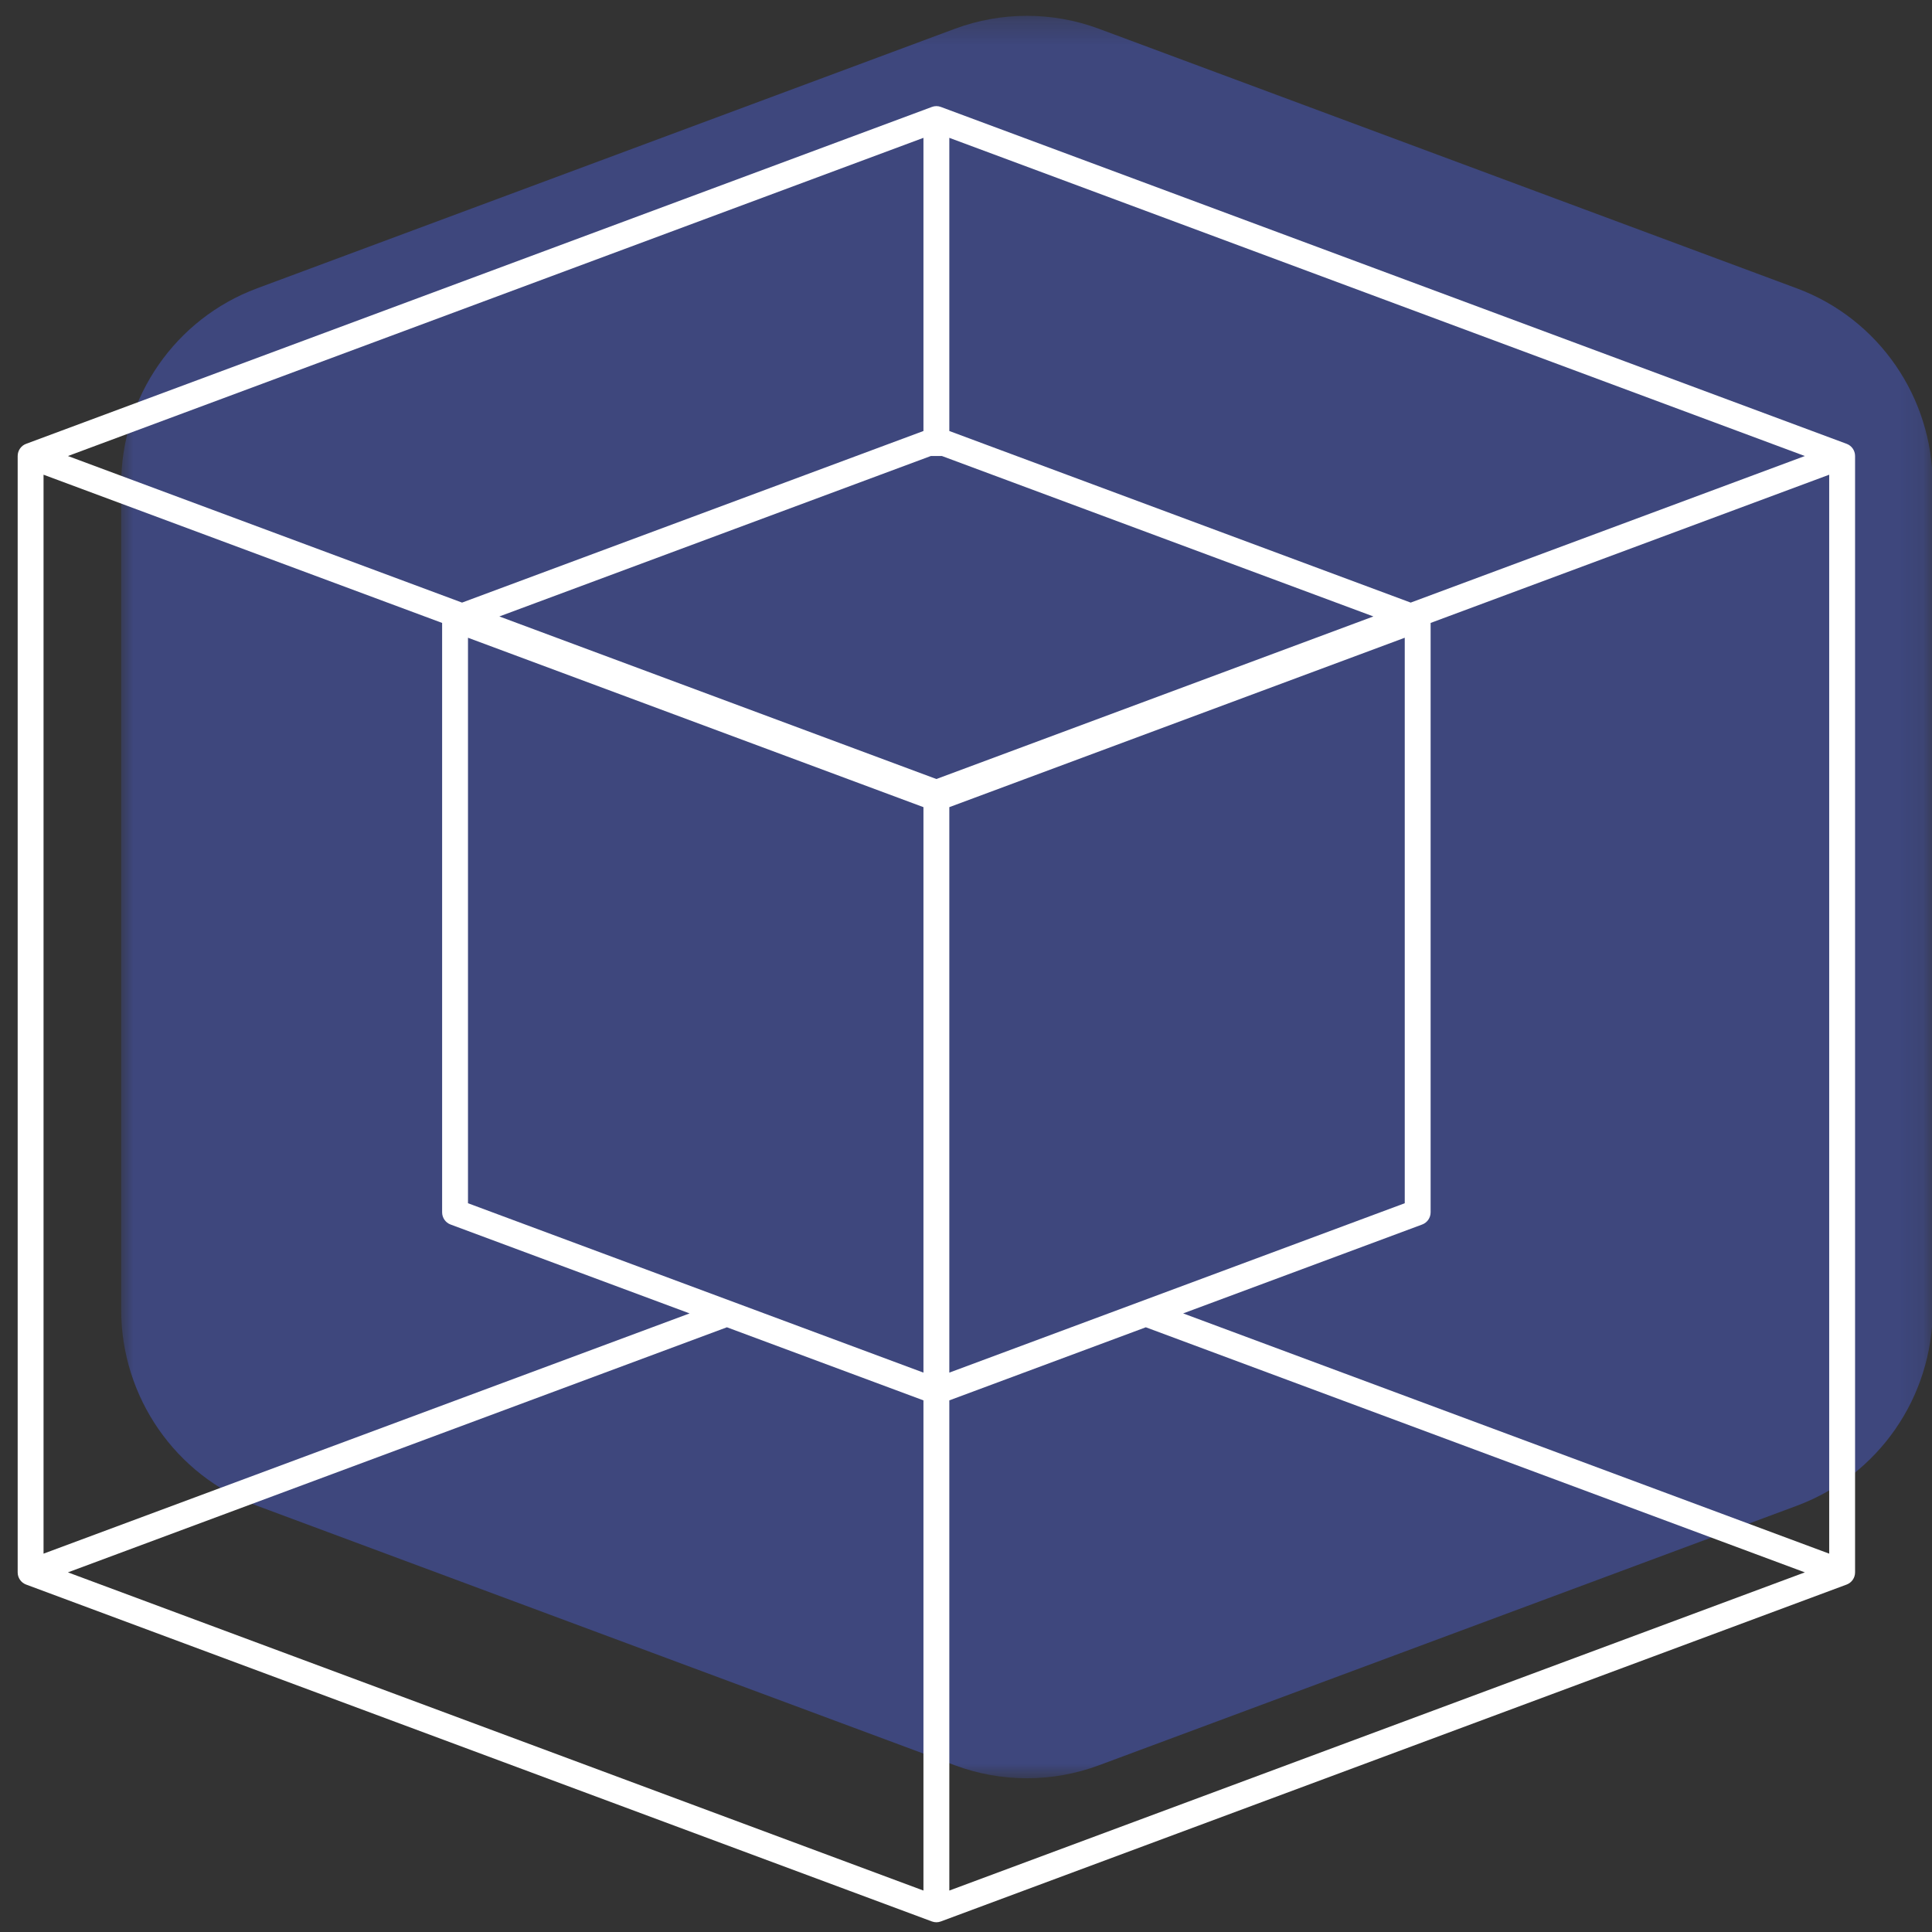
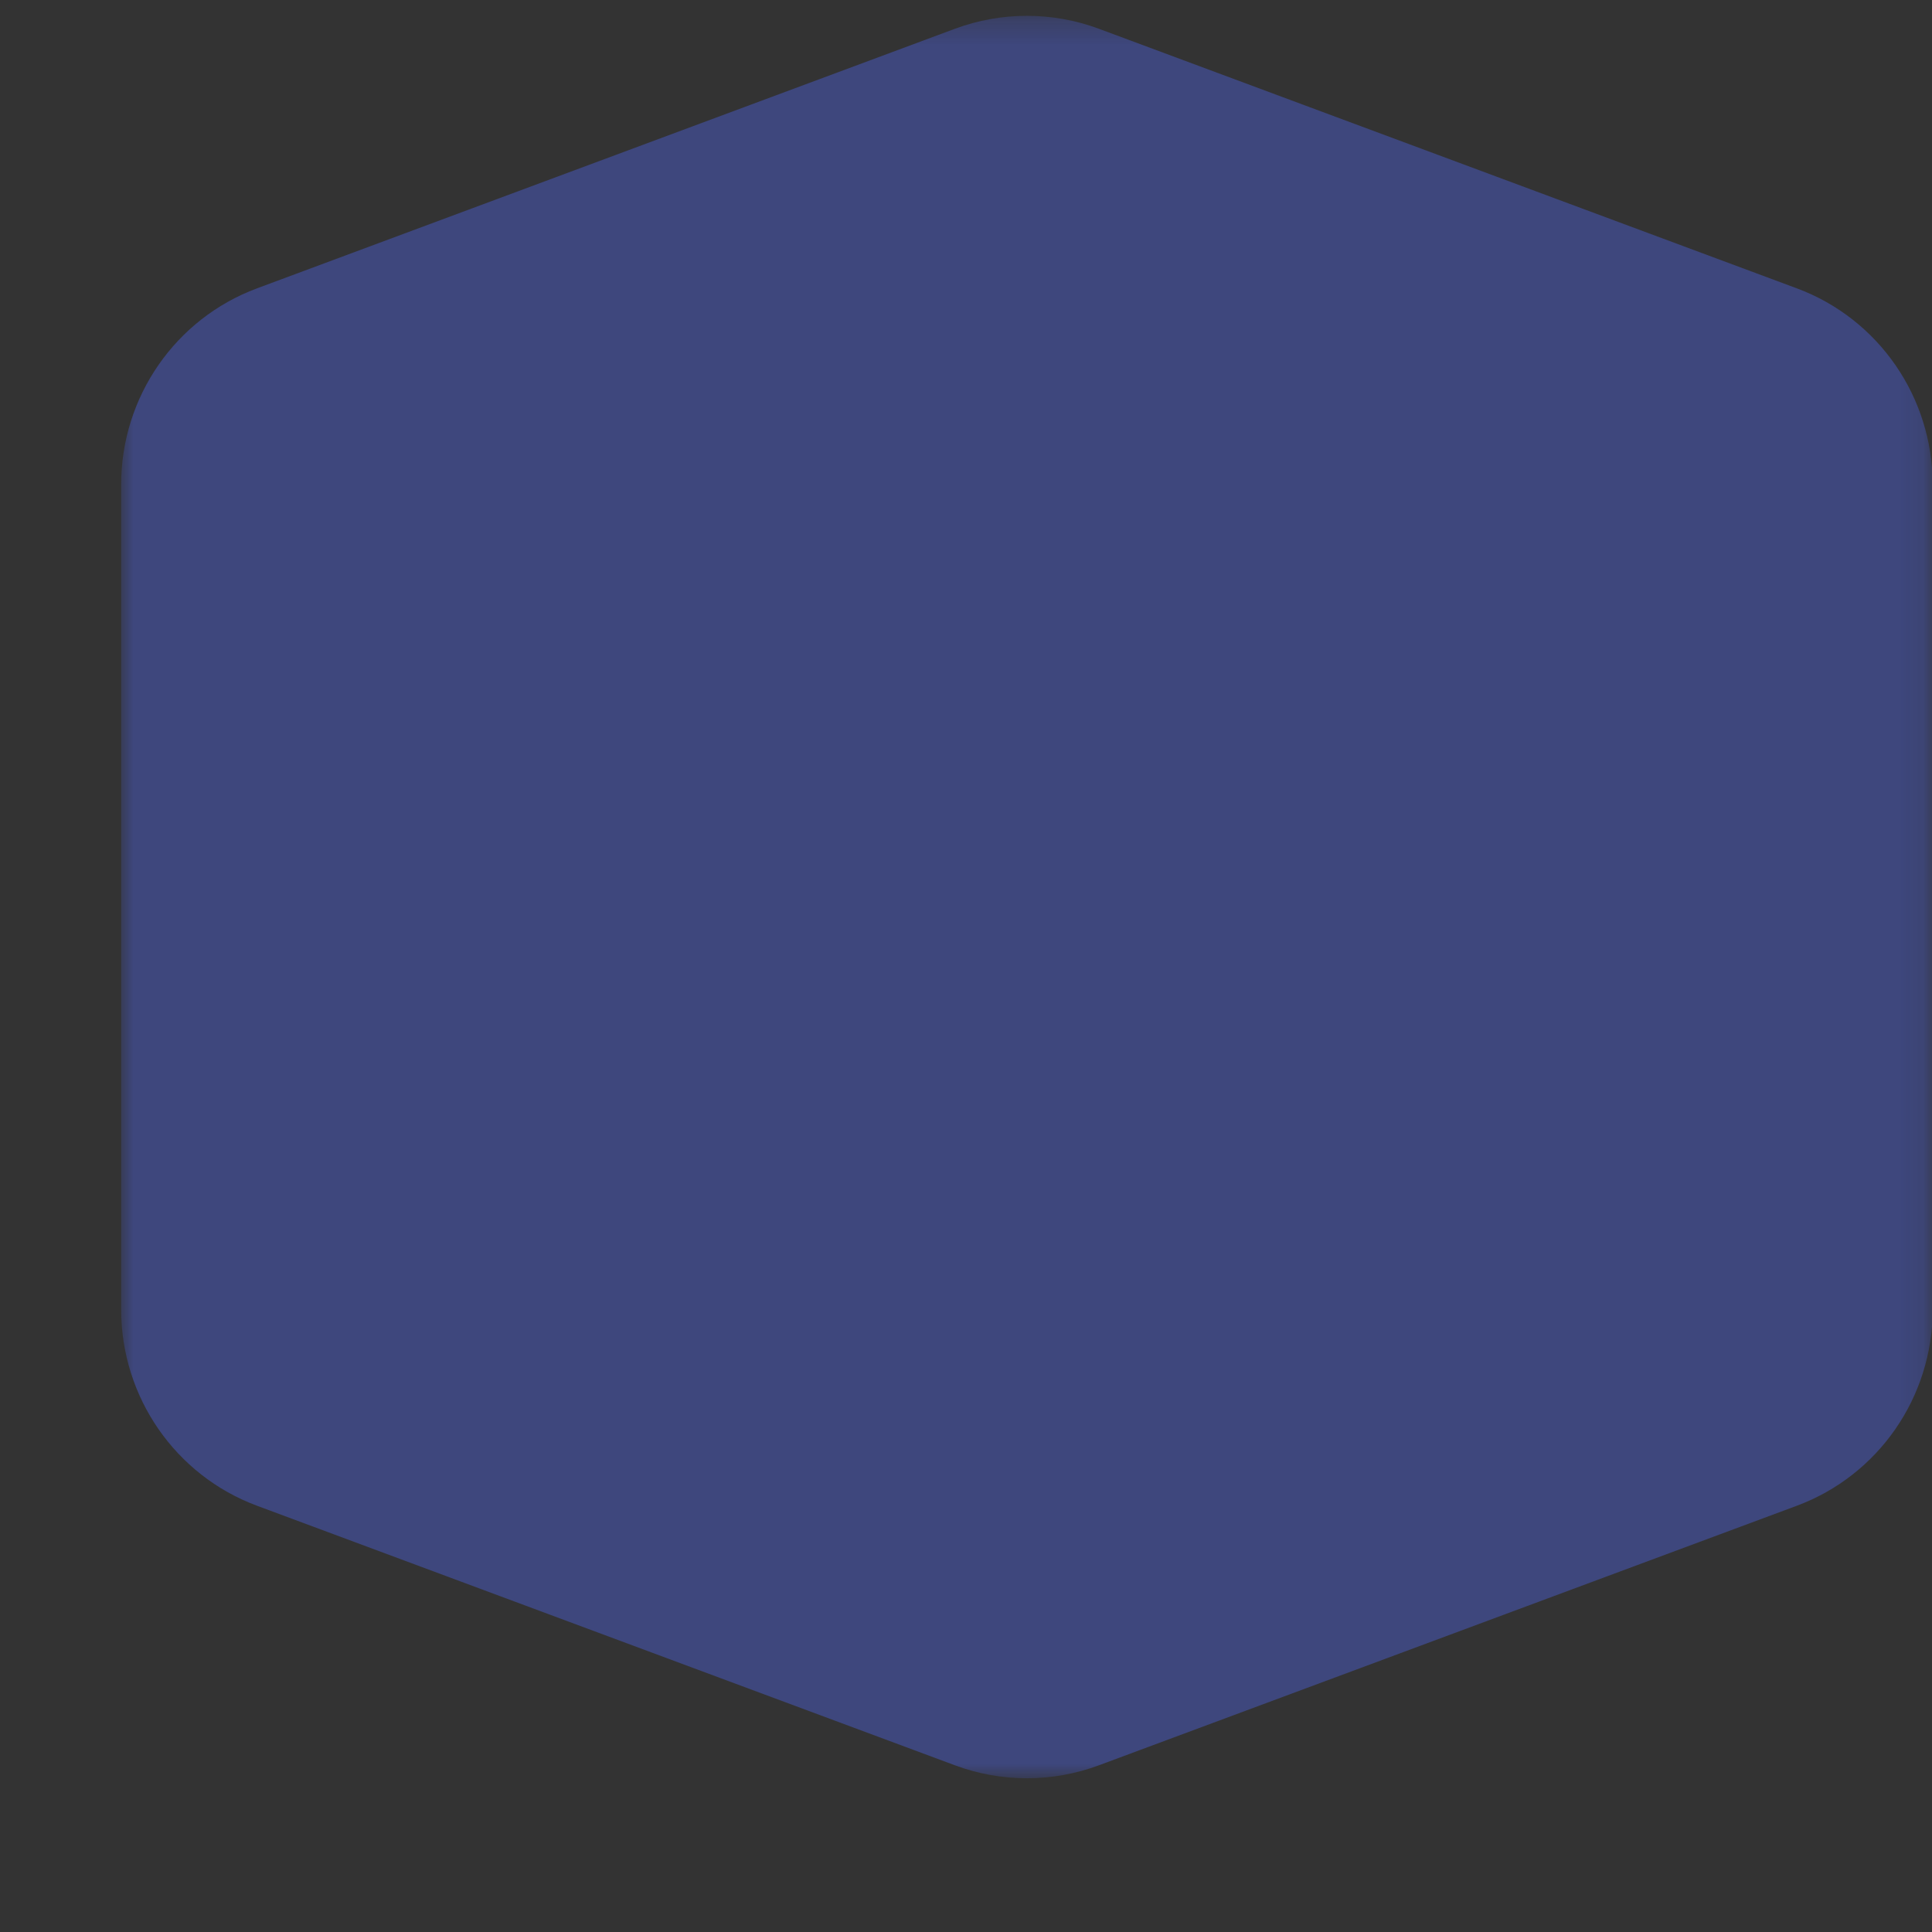
<svg xmlns="http://www.w3.org/2000/svg" xmlns:xlink="http://www.w3.org/1999/xlink" width="82px" height="82px" viewBox="0 0 82 82" version="1.1">
  <rect x="0" y="0" width="82" height="82" fill="#333333" stroke="none" />
  <title>create_icon</title>
  <desc>Created with Sketch.</desc>
  <defs>
    <polygon id="path-1" points="0 0.294 76.887 0.294 76.887 75.097 0 75.097" />
  </defs>
  <g id="WORK" stroke="none" stroke-width="1" fill="none" fill-rule="evenodd">
    <g id="Offerings-" transform="translate(-848, -1111)">
      <g id="SERVICES" transform="translate(40, 802)">
        <g id="Services-Content" transform="translate(102, 110)">
          <g id="ICONS" transform="translate(0, 140)">
            <g id="Create" transform="translate(648, 0)">
              <g id="Icon-3">
                <g id="Group-7-Copy-3">
                  <g id="create_icon" transform="translate(58.75, 59.119)">
                    <g id="Group-3" transform="translate(4.392, 0.259)">
                      <mask id="mask-2" fill="white">
                        <use xlink:href="#path-1" />
                      </mask>
                      <g id="Clip-2" />
                      <path d="M35.385,0.844 L5.764,11.861 C2.3,13.149 0,16.472 0,20.189 L0,55.202 C0,58.918 2.3,62.241 5.764,63.53 L35.385,74.546 C37.359,75.28 39.528,75.28 41.502,74.546 L71.123,63.53 C74.587,62.241 76.887,58.918 76.887,55.202 L76.887,20.189 C76.887,16.472 74.587,13.149 71.123,11.861 L41.502,0.844 C39.528,0.11 37.359,0.11 35.385,0.844" id="Fill-1" fill="#506AFF" opacity="0.6" mask="url(#mask-2)" />
                    </g>
                    <g id="Group-6" transform="translate(0, 4.126)" fill="#FFFFFF">
-                       <path d="M39.542,75.996 L39.542,55.191 L47.882,52.089 L75.853,62.491 L39.542,75.996 Z M30.102,52.089 L38.444,55.191 L38.444,75.996 L2.133,62.491 L30.102,52.089 Z M38.444,1.605 L38.444,14.048 L18.861,21.331 L2.133,15.11 L38.444,1.605 Z M59.124,21.331 L39.542,14.048 L39.542,1.605 L75.853,15.11 L59.124,21.331 Z M59.612,47.727 C59.827,47.647 59.97,47.44 59.97,47.209 L59.97,22.194 L76.887,15.903 L76.887,61.697 L49.466,51.5 L59.612,47.727 Z M39.542,30.013 L58.872,22.823 L58.872,46.824 L39.542,54.013 L39.542,30.013 Z M19.113,46.824 L19.113,22.823 L38.444,30.013 L38.444,54.013 L19.113,46.824 Z M38.756,15.11 L39.229,15.11 L57.541,21.919 L38.993,28.819 L20.444,21.919 L38.756,15.11 Z M1.098,15.903 L18.015,22.194 L18.015,47.209 C18.015,47.44 18.158,47.647 18.373,47.727 L28.519,51.5 L1.098,61.697 L1.098,15.903 Z M77.626,14.592 L39.183,0.294 C39.06,0.247 38.926,0.247 38.802,0.294 L0.359,14.592 C0.143,14.671 0,14.878 0,15.11 L0,62.491 C0,62.723 0.143,62.929 0.359,63.009 L38.802,77.307 C38.864,77.33 38.928,77.342 38.993,77.342 C39.057,77.342 39.121,77.33 39.183,77.307 L77.626,63.009 C77.842,62.929 77.985,62.723 77.985,62.491 L77.985,15.11 C77.985,14.878 77.842,14.671 77.626,14.592 Z" id="Fill-4" />
-                     </g>
+                       </g>
                  </g>
                </g>
              </g>
            </g>
          </g>
        </g>
      </g>
    </g>
  </g>
</svg>